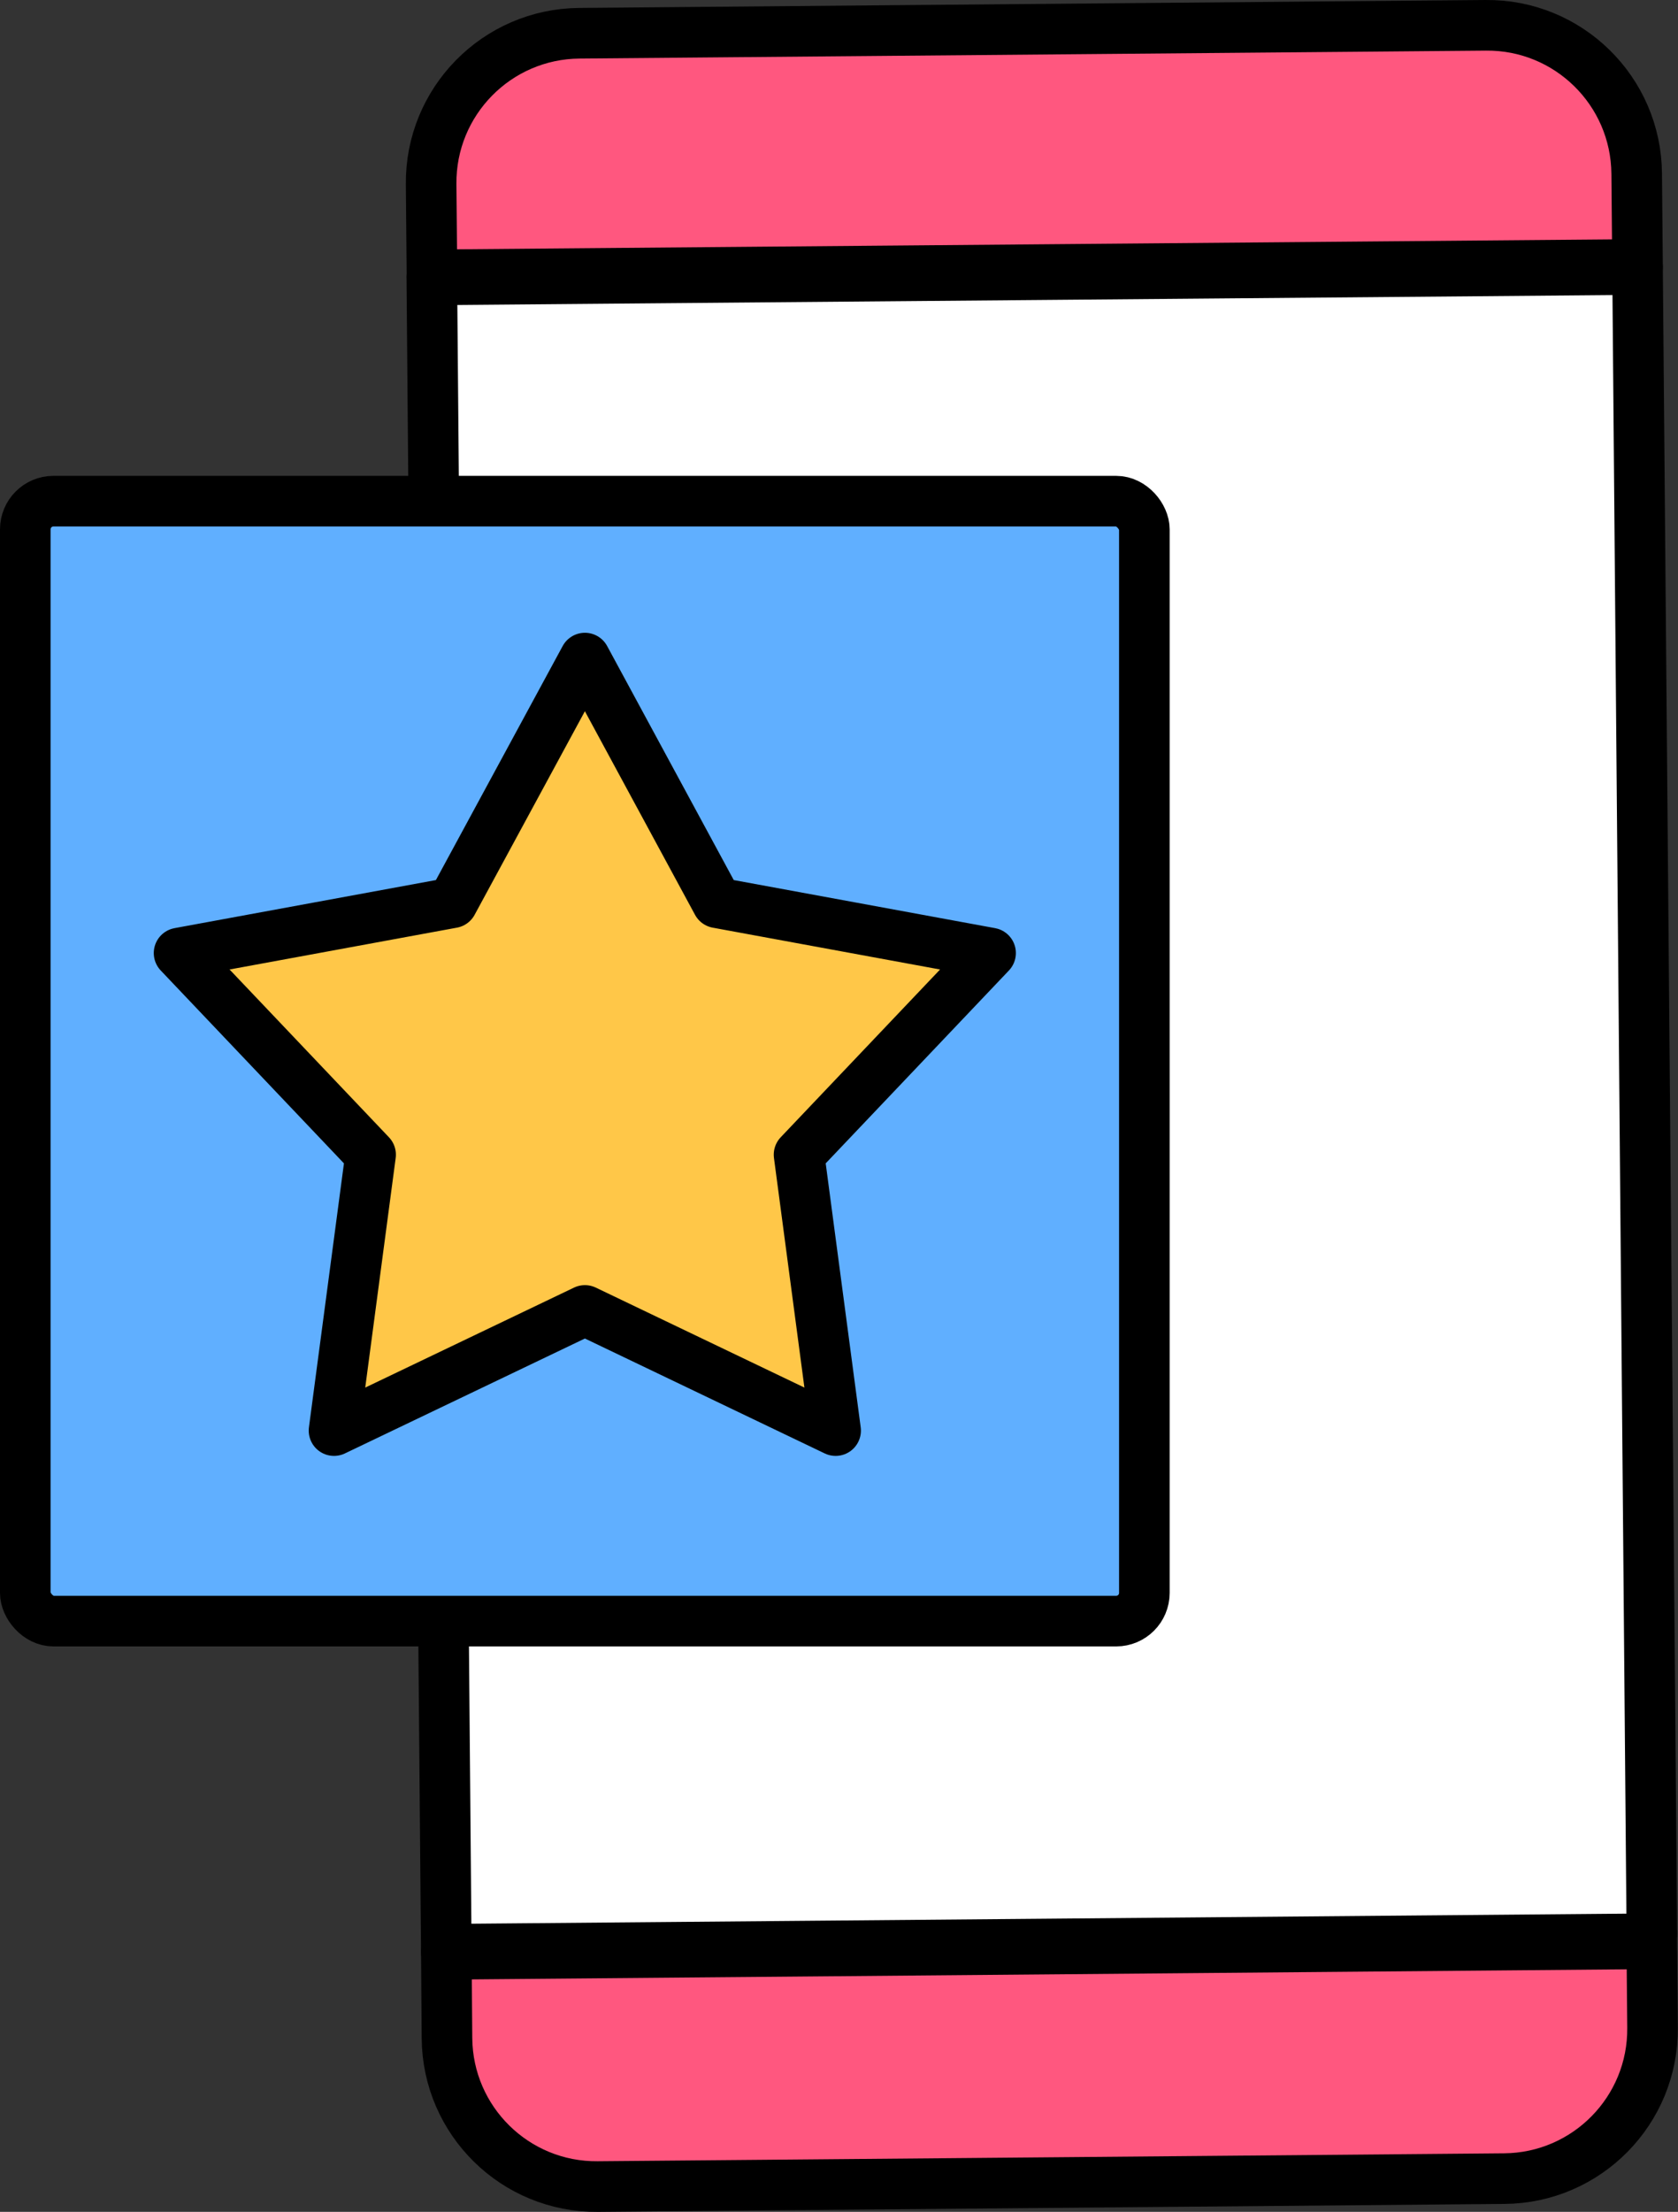
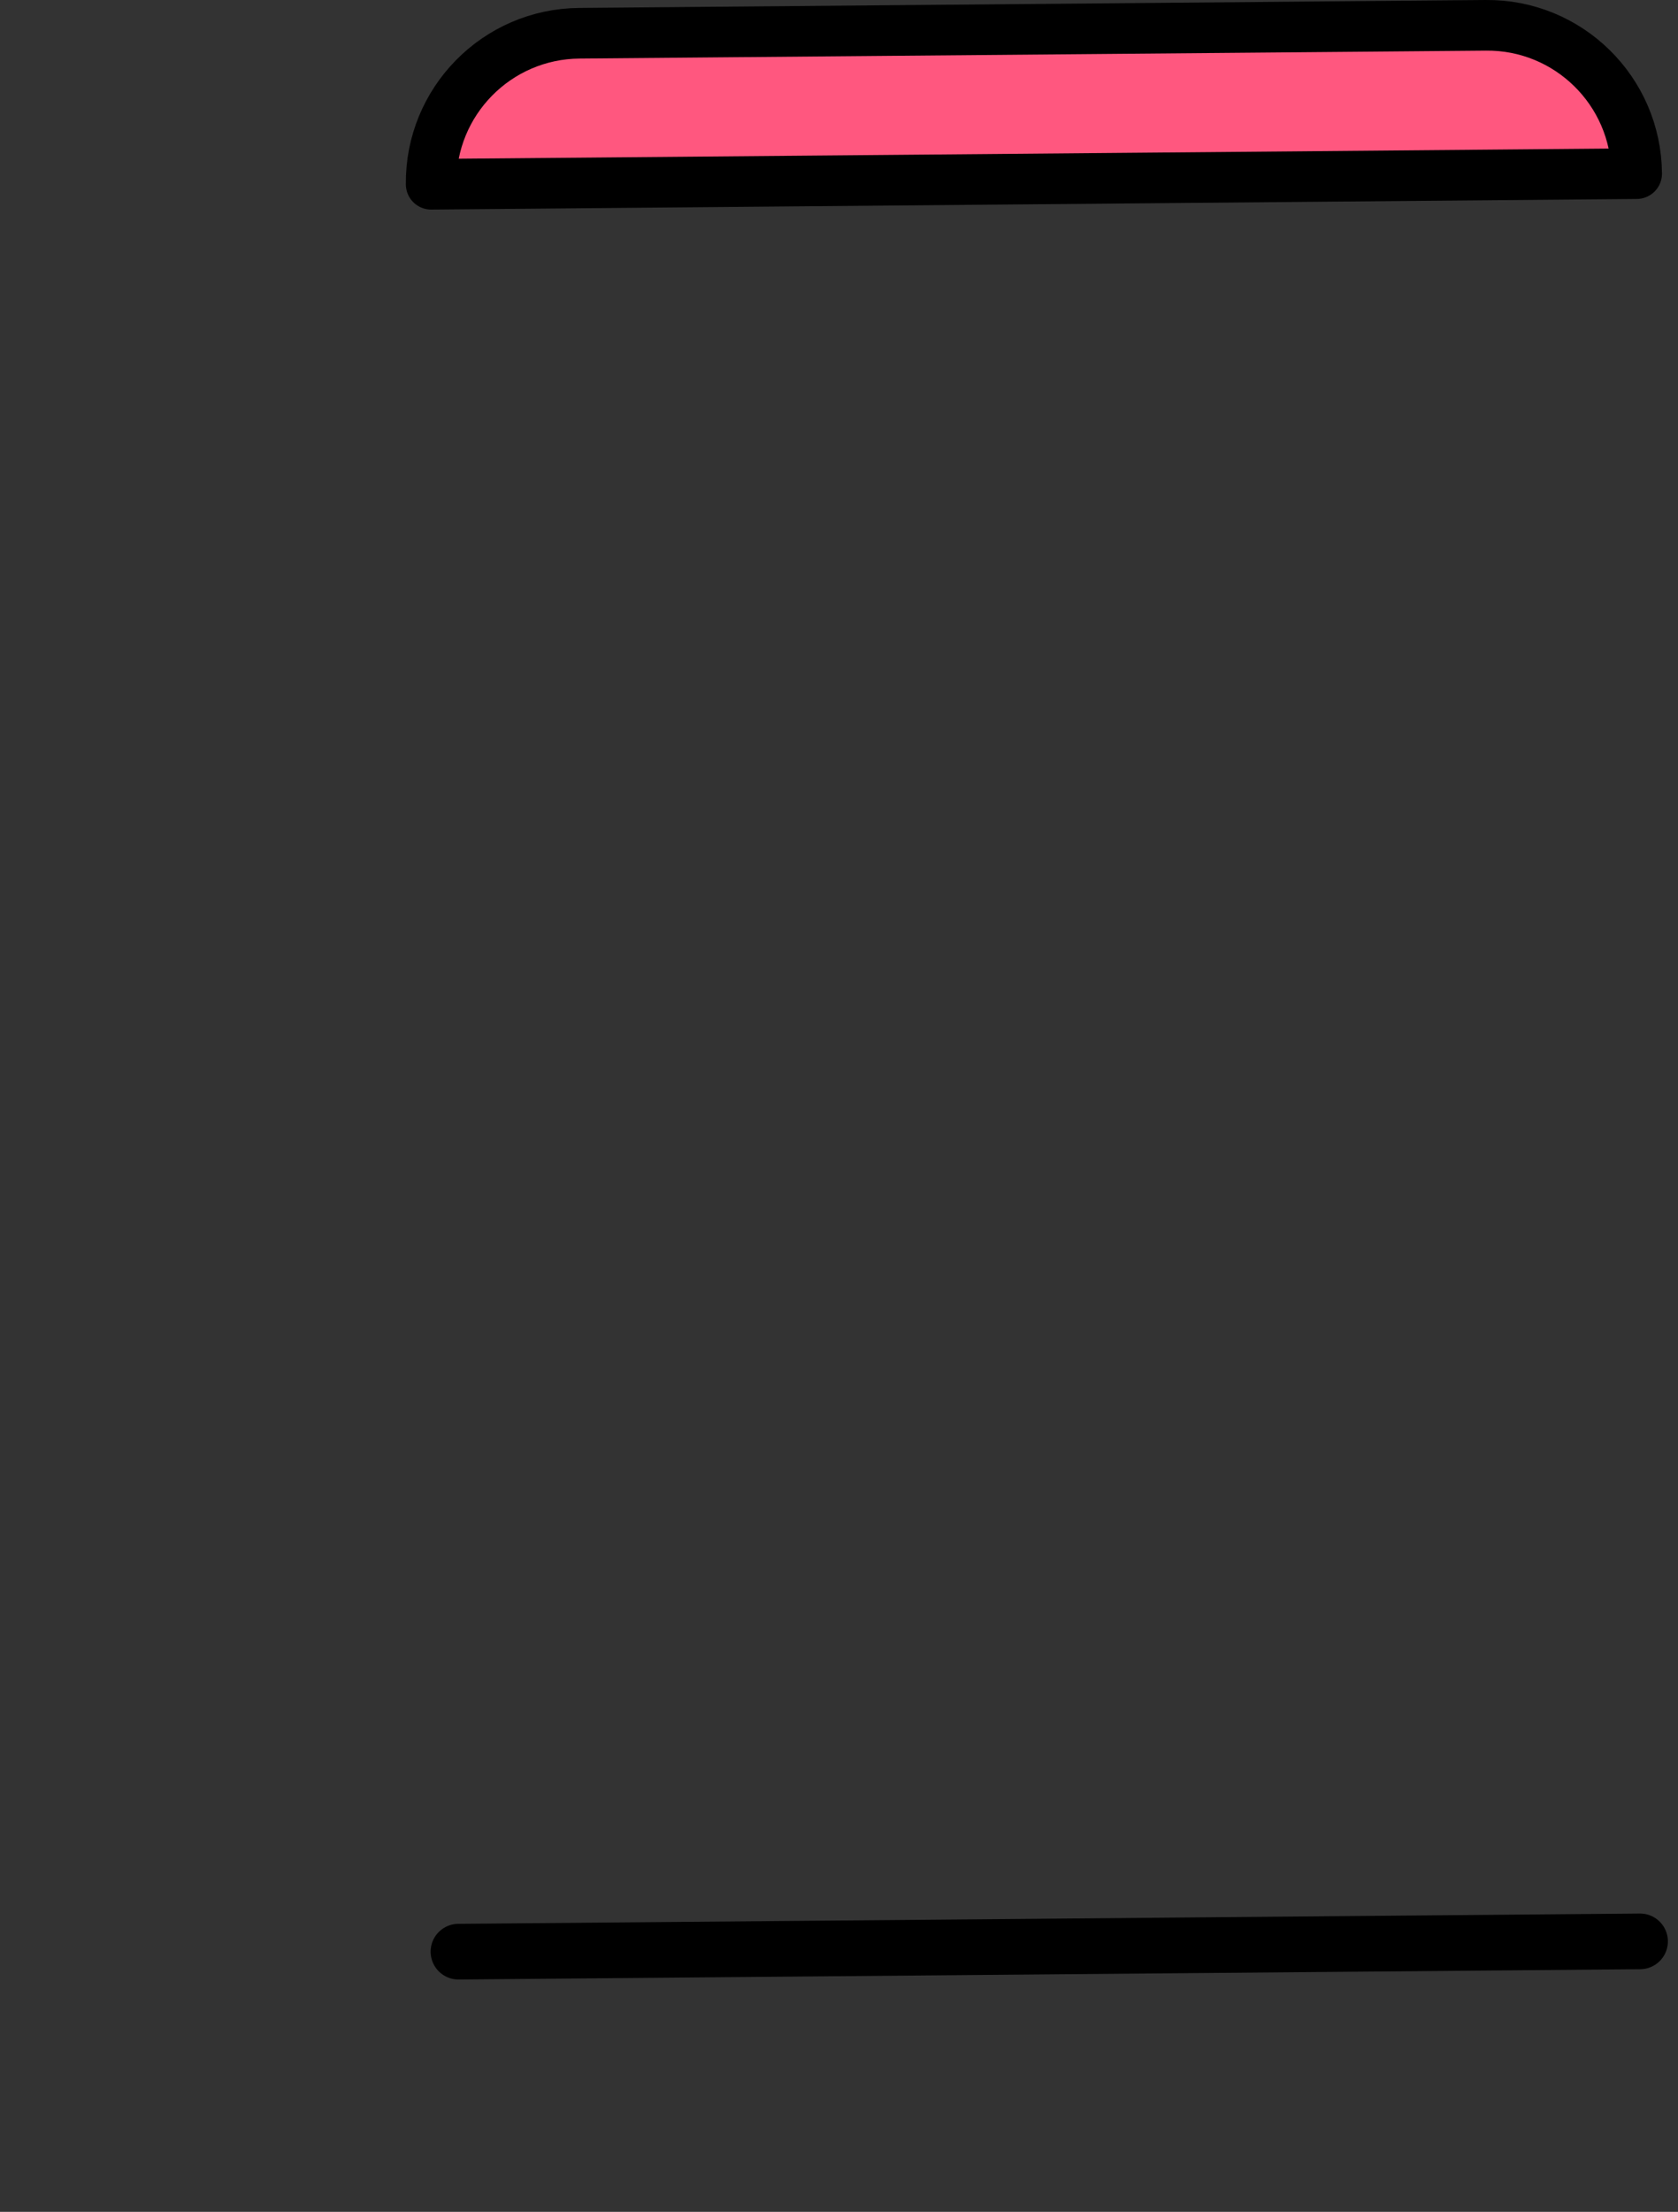
<svg xmlns="http://www.w3.org/2000/svg" id="Layer_1" data-name="Layer 1" viewBox="0 0 99.52 131.08">
  <rect x="0" y="0" width="99.52" height="131.08" fill="#333333" stroke="none" />
  <defs>
    <style>
      .cls-1 {
        fill: none;
        stroke-width: 3.3px;
      }

      .cls-1, .cls-2, .cls-3, .cls-4, .cls-5 {
        stroke: #000;
        stroke-linecap: round;
        stroke-linejoin: round;
      }

      .cls-2 {
        fill: #ff577f;
      }

      .cls-2, .cls-3, .cls-4, .cls-5 {
        stroke-width: 3px;
      }

      .cls-3 {
        fill: #fff;
      }

      .cls-4 {
        fill: #ffc748;
      }

      .cls-5 {
        fill: #60afff;
      }
    </style>
  </defs>
  <g>
-     <polyline class="cls-3" points="97.97 114.61 97.12 15.83 25.61 16.43 26.47 115.66" />
-     <path class="cls-2" d="M26.47,115.66l.04,5.13c.04,4.9,4.05,8.84,8.95,8.79l53.76-.47c4.9-.04,8.84-4.05,8.79-8.95l-.05-5.57" />
-     <path class="cls-2" d="M97.07,10.29c-.04-4.9-4.05-8.84-8.95-8.79l-53.76.47c-4.9.04-8.84,4.05-8.79,8.95l.05,5.52,71.5-.61-.05-5.53Z" />
-     <line class="cls-1" x1="96.41" y1="15.83" x2="26.43" y2="16.43" />
+     <path class="cls-2" d="M97.07,10.29c-.04-4.9-4.05-8.84-8.95-8.79l-53.76.47c-4.9.04-8.84,4.05-8.79,8.95Z" />
    <line class="cls-1" x1="27.19" y1="115.66" x2="97.27" y2="115.05" />
  </g>
  <g>
-     <rect class="cls-5" x="1.5" y="29.7" width="66.37" height="66.37" rx="1.67" ry="1.67" />
-     <polygon class="cls-4" points="34.69 39 42.54 53.5 58.75 56.48 47.39 68.43 49.56 84.78 34.69 77.66 19.81 84.78 21.98 68.43 10.62 56.48 26.83 53.5 34.69 39" />
-   </g>
+     </g>
</svg>